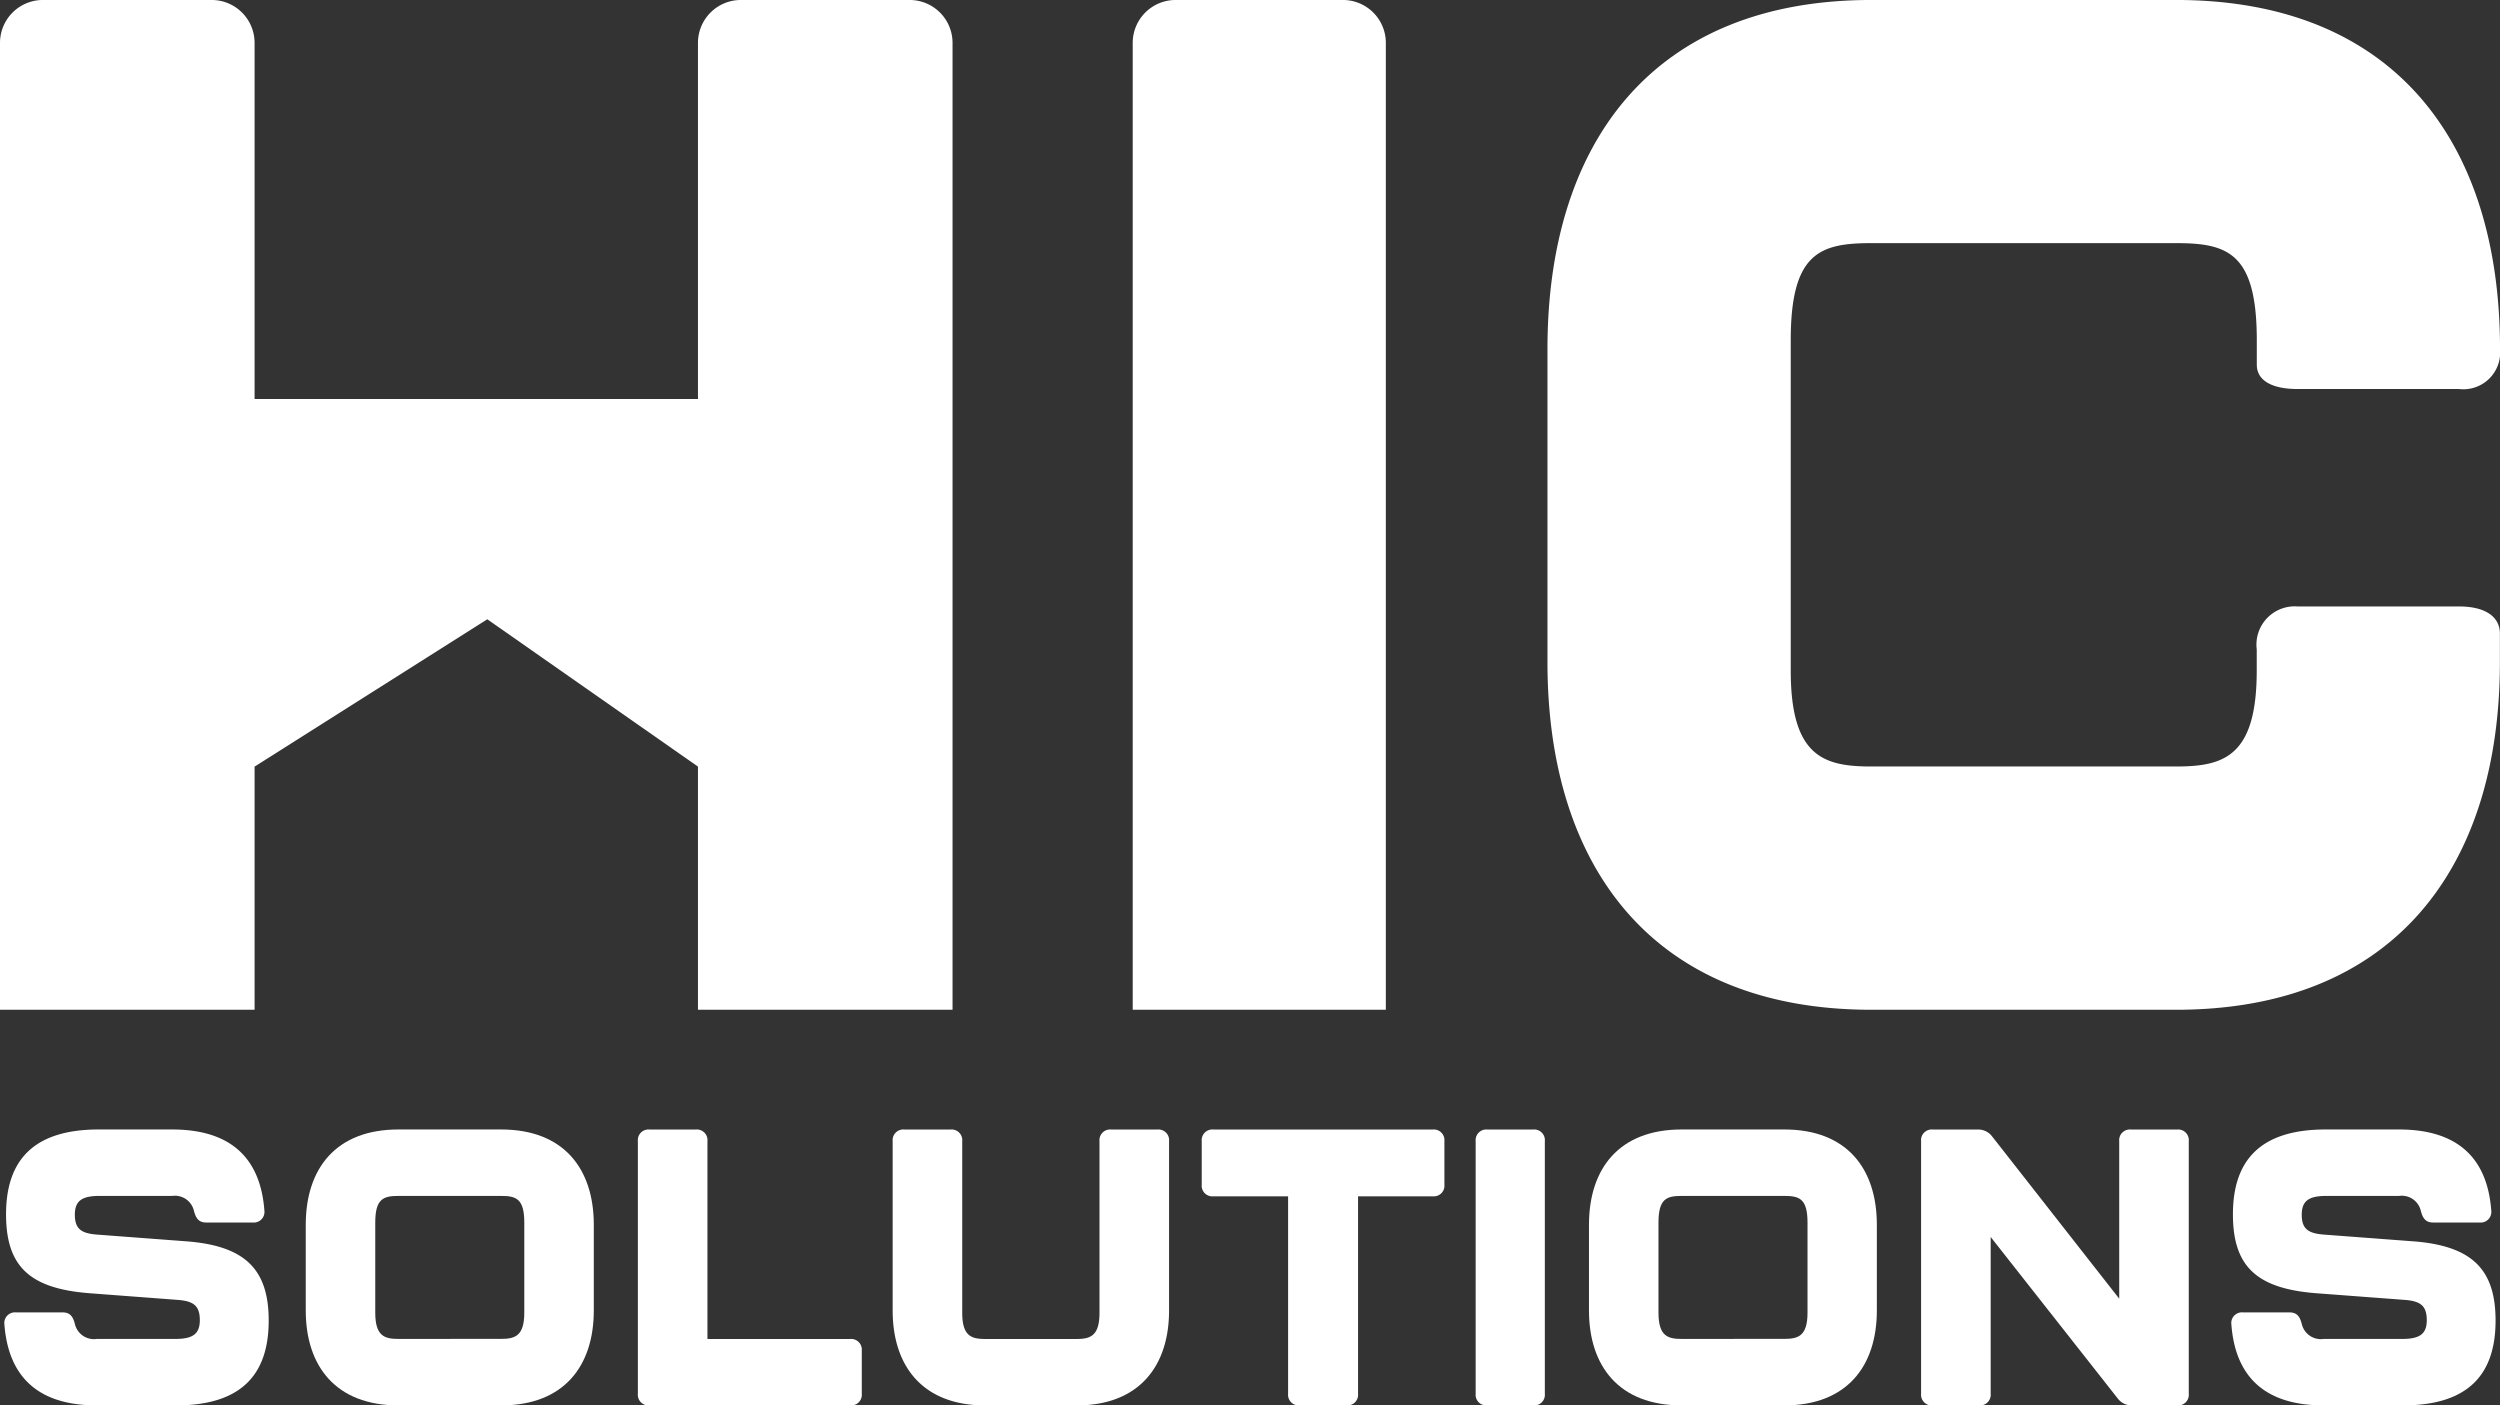
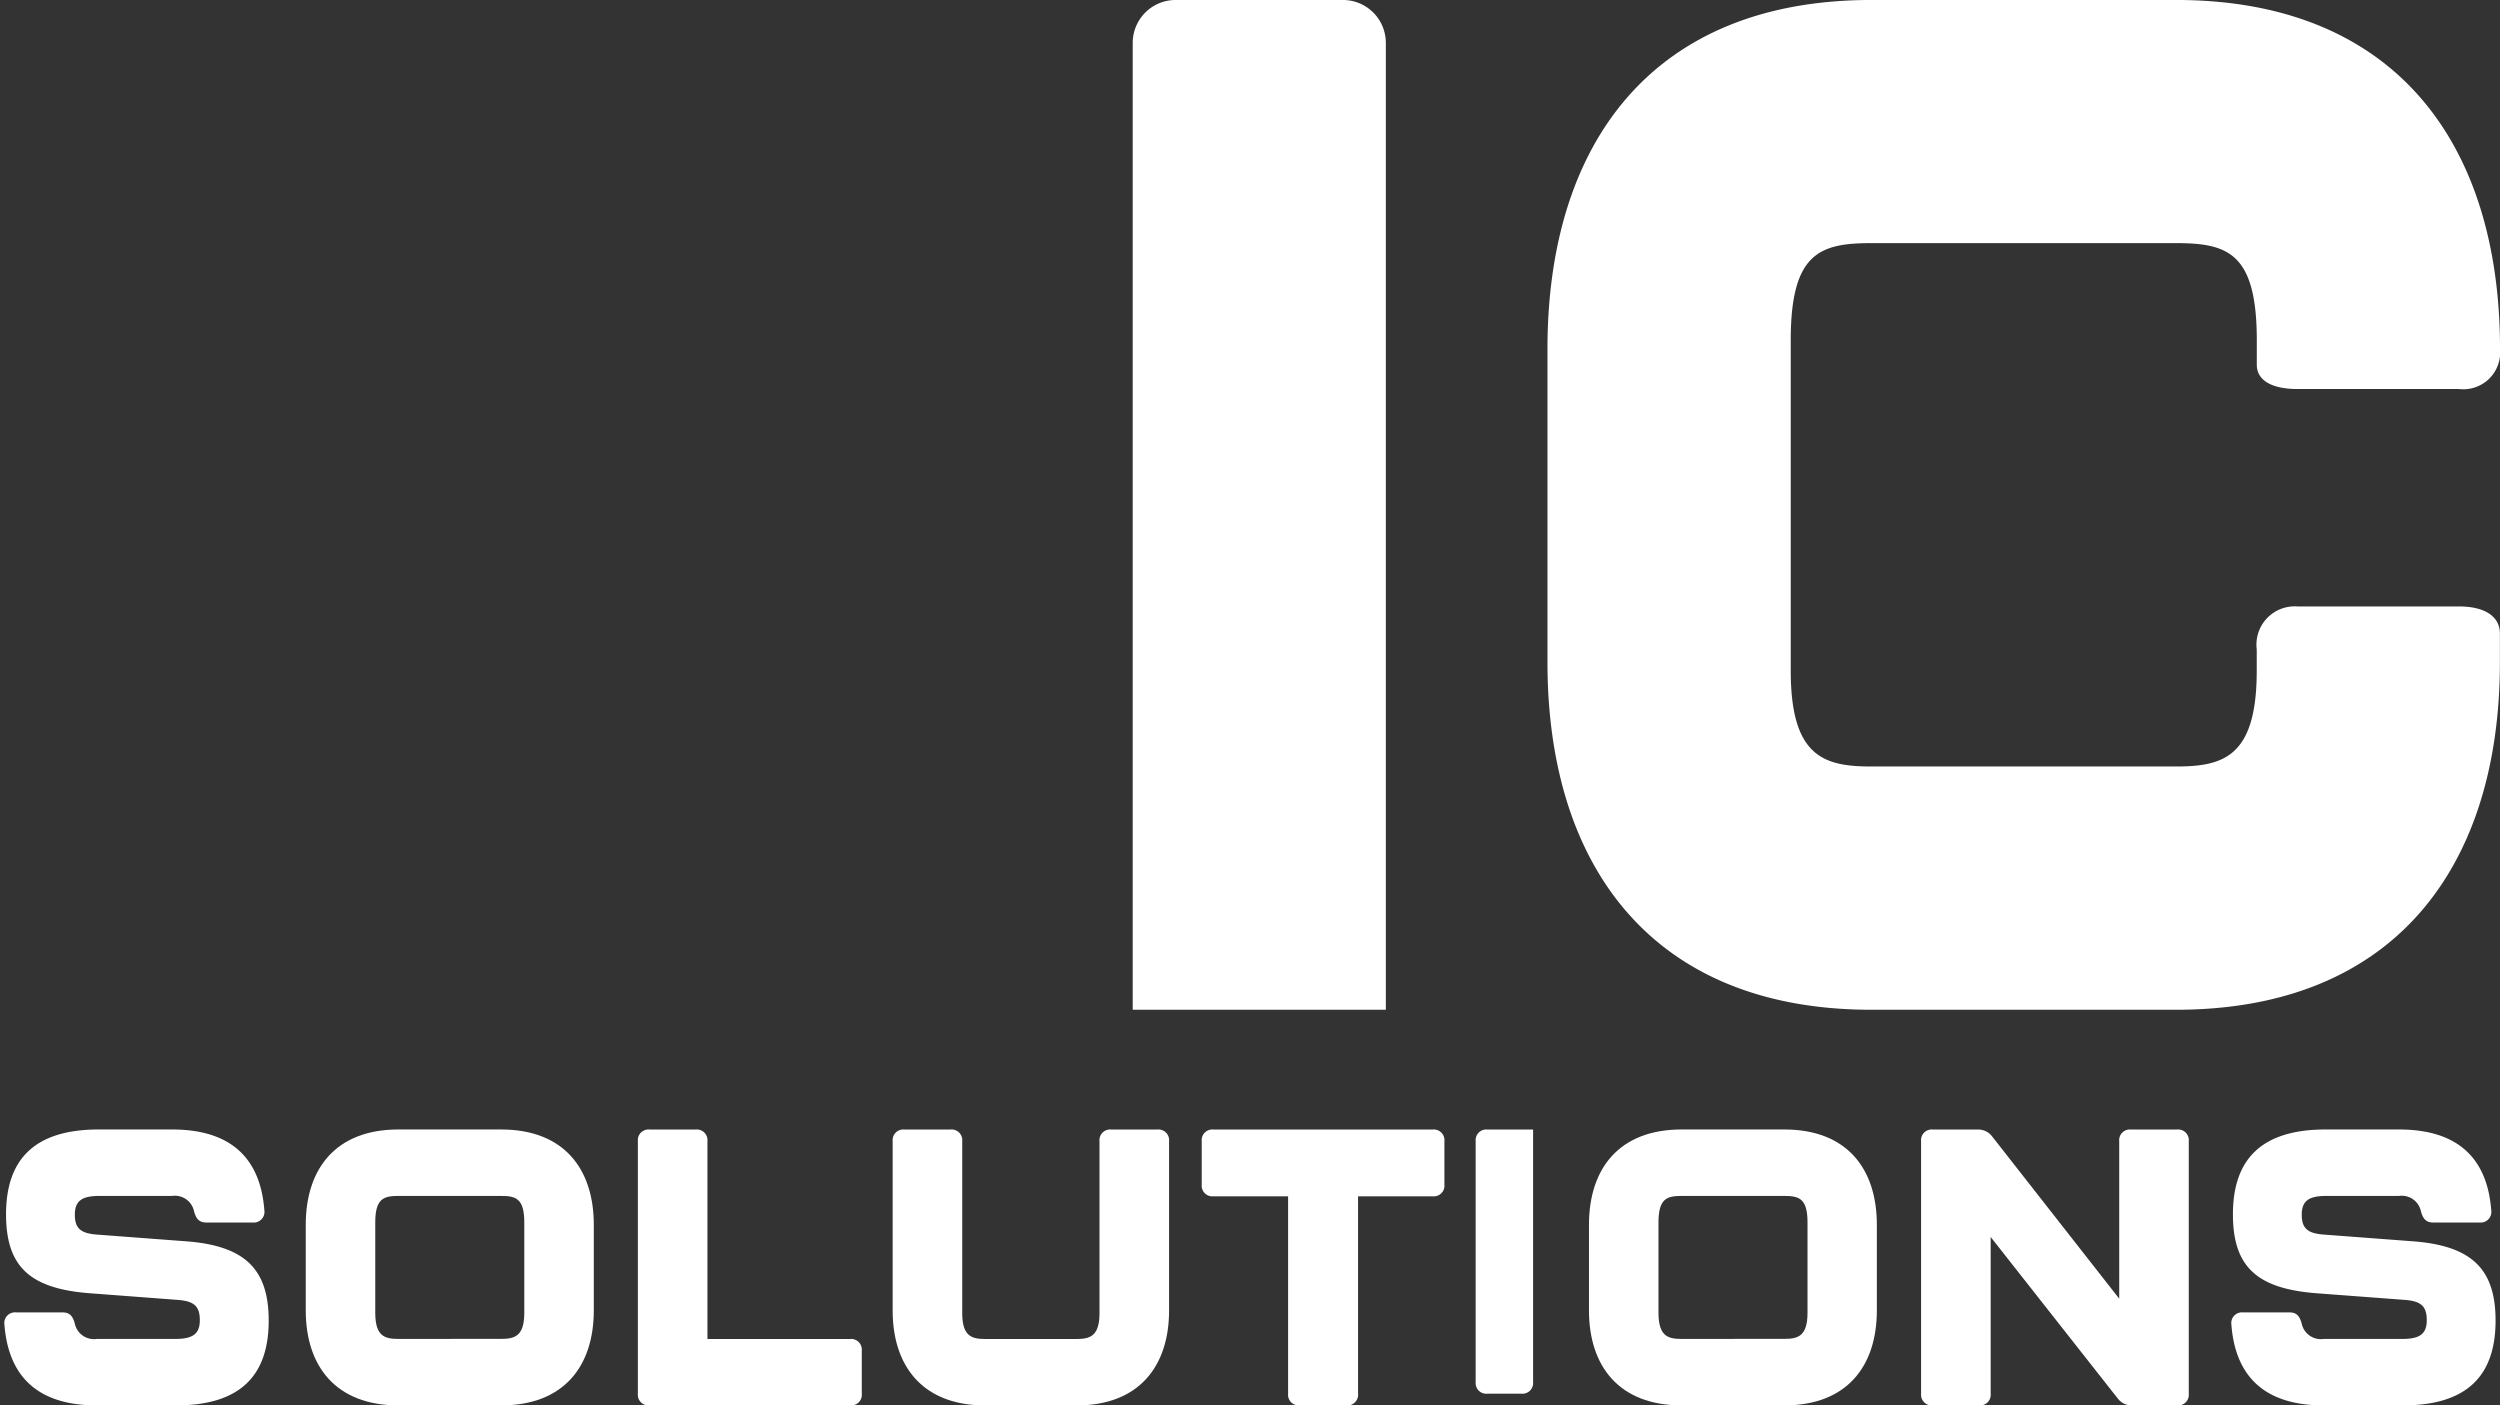
<svg xmlns="http://www.w3.org/2000/svg" width="140.523" height="78.997" viewBox="0 0 140.523 78.997">
  <rect x="0" y="0" width="140.523" height="78.997" fill="#333333" stroke="none" />
  <defs>
    <clipPath id="clip-path">
      <rect id="Rectángulo_55" data-name="Rectángulo 55" width="140.523" height="78.997" fill="#fff" />
    </clipPath>
  </defs>
  <g id="Grupo_31" data-name="Grupo 31" transform="translate(0 0)">
    <g id="Grupo_29" data-name="Grupo 29" transform="translate(0 0)" clip-path="url(#clip-path)">
      <path id="Trazado_1" data-name="Trazado 1" d="M26.033,56.758V2.414A2.412,2.412,0,0,1,28.444,0h9.406a2.412,2.412,0,0,1,2.411,2.411V56.758Z" transform="translate(37.636 -0.001)" fill="#fff" />
      <path id="Trazado_2" data-name="Trazado 2" d="M35.565,37.221V19.615C35.565,8.039,41.481,0,53.771,0H70.9C83.19,0,89.107,8.039,89.107,19.615a2.07,2.07,0,0,1-2.3,2.253H77.736c-1.46,0-2.3-.484-2.3-1.367V19.133c0-4.9-1.614-5.466-4.532-5.466H53.771c-2.92,0-4.532.563-4.532,5.466V37.7c0,4.823,1.844,5.385,4.532,5.385H70.9c2.688,0,4.532-.563,4.532-5.385V36.5a2.152,2.152,0,0,1,2.3-2.411H86.8c1.458,0,2.3.563,2.3,1.529v1.607c0,11.495-5.916,19.534-18.206,19.534H53.771c-12.29,0-18.206-8.039-18.206-19.534" transform="translate(51.417 -0.001)" fill="#fff" />
-       <path id="Trazado_3" data-name="Trazado 3" d="M51.13,0H41.643a2.412,2.412,0,0,0-2.411,2.411V22.43H14.31V2.411A2.412,2.412,0,0,0,11.9,0H2.411A2.412,2.412,0,0,0,0,2.411V56.758H14.31V43.091L27.39,34.81l11.842,8.281V56.758h14.31V2.411A2.412,2.412,0,0,0,51.13,0" transform="translate(0 -0.001)" fill="#fff" />
      <path id="Trazado_4" data-name="Trazado 4" d="M.1,36.921a.6.6,0,0,1,.658-.68H3.376c.4,0,.572.218.682.636a1.1,1.1,0,0,0,1.23.856H9.7c.966,0,1.384-.264,1.384-1.054,0-.812-.352-1.076-1.252-1.142L4.87,35.162C1.51,34.9.192,33.648.192,30.726c0-2.986,1.494-4.767,5.207-4.767H9.527c3.316,0,4.965,1.626,5.185,4.547a.6.6,0,0,1-.66.682H11.44c-.4,0-.572-.22-.682-.638a1.1,1.1,0,0,0-1.23-.856H5.443c-.969,0-1.384.264-1.384,1.054s.35,1.054,1.252,1.12l4.965.374c3.338.242,4.679,1.56,4.679,4.459,0,2.989-1.494,4.767-5.207,4.767H5.289C1.97,41.467.324,39.841.1,36.921" transform="translate(0.148 37.528)" fill="#fff" />
      <path id="Trazado_5" data-name="Trazado 5" d="M7.027,36.128V31.318c0-3.16,1.692-5.359,5.207-5.359h5.777c3.514,0,5.207,2.2,5.207,5.359v4.811c0,3.143-1.692,5.339-5.207,5.339H12.234c-3.514,0-5.207-2.2-5.207-5.339m10.984,1.6c.768,0,1.3-.154,1.3-1.472V31.188c0-1.34-.462-1.494-1.3-1.494H12.234c-.836,0-1.3.154-1.3,1.494V36.26c0,1.318.528,1.472,1.3,1.472Z" transform="translate(10.159 37.528)" fill="#fff" />
      <path id="Trazado_6" data-name="Trazado 6" d="M14.66,40.808V26.618a.6.6,0,0,1,.658-.658h2.595a.6.6,0,0,1,.658.658V37.734h8.017a.6.6,0,0,1,.658.658v2.416a.6.6,0,0,1-.658.658H15.318a.6.6,0,0,1-.658-.658" transform="translate(21.194 37.53)" fill="#fff" />
      <path id="Trazado_7" data-name="Trazado 7" d="M20.516,36.129V26.618a.6.6,0,0,1,.658-.658h2.592a.6.6,0,0,1,.66.658v9.643c0,1.318.526,1.472,1.3,1.472h5.116c.77,0,1.3-.154,1.3-1.472V26.618a.6.6,0,0,1,.66-.658h2.592a.6.6,0,0,1,.658.658v9.511c0,3.14-1.692,5.339-5.207,5.339H25.723c-3.514,0-5.207-2.2-5.207-5.339" transform="translate(29.66 37.53)" fill="#fff" />
      <path id="Trazado_8" data-name="Trazado 8" d="M32.474,40.808V29.714H28.279a.6.6,0,0,1-.66-.658V26.618a.6.6,0,0,1,.66-.658H40.6a.6.6,0,0,1,.66.658v2.438a.6.6,0,0,1-.66.658H36.406V40.808a.6.6,0,0,1-.66.658H33.132a.6.6,0,0,1-.658-.658" transform="translate(39.929 37.53)" fill="#fff" />
-       <path id="Trazado_9" data-name="Trazado 9" d="M33.915,40.808V26.618a.6.6,0,0,1,.66-.658h2.568a.6.6,0,0,1,.66.658v14.19a.6.6,0,0,1-.66.658H34.575a.6.6,0,0,1-.66-.658" transform="translate(49.031 37.53)" fill="#fff" />
+       <path id="Trazado_9" data-name="Trazado 9" d="M33.915,40.808V26.618a.6.6,0,0,1,.66-.658h2.568v14.19a.6.6,0,0,1-.66.658H34.575a.6.6,0,0,1-.66-.658" transform="translate(49.031 37.53)" fill="#fff" />
      <path id="Trazado_10" data-name="Trazado 10" d="M36.519,36.128V31.318c0-3.16,1.692-5.359,5.207-5.359H47.5c3.514,0,5.2,2.2,5.2,5.359v4.811c0,3.143-1.69,5.339-5.2,5.339H41.726c-3.514,0-5.207-2.2-5.207-5.339m10.984,1.6c.768,0,1.3-.154,1.3-1.472V31.188c0-1.34-.462-1.494-1.3-1.494H41.726c-.836,0-1.3.154-1.3,1.494V36.26c0,1.318.528,1.472,1.3,1.472Z" transform="translate(52.796 37.528)" fill="#fff" />
      <path id="Trazado_11" data-name="Trazado 11" d="M44.152,40.808V26.618a.6.6,0,0,1,.66-.658h2.526a.978.978,0,0,1,.812.394l7.139,9.115V26.618a.6.6,0,0,1,.658-.658H58.54a.6.6,0,0,1,.658.658v14.19a.6.6,0,0,1-.658.658H56.014a.981.981,0,0,1-.812-.394L48.063,32v8.807a.6.6,0,0,1-.66.658h-2.59a.6.6,0,0,1-.66-.658" transform="translate(63.831 37.53)" fill="#fff" />
      <path id="Trazado_12" data-name="Trazado 12" d="M51.284,36.921a.6.6,0,0,1,.66-.68h2.612c.4,0,.572.218.682.636a1.1,1.1,0,0,0,1.23.856h4.415c.966,0,1.384-.264,1.384-1.054,0-.812-.352-1.076-1.252-1.142l-4.965-.374c-3.36-.262-4.679-1.514-4.679-4.437,0-2.986,1.494-4.767,5.207-4.767h4.128c3.316,0,4.965,1.626,5.185,4.547a.6.6,0,0,1-.66.682H62.617c-.394,0-.57-.22-.68-.638a1.1,1.1,0,0,0-1.23-.856H56.623c-.969,0-1.384.264-1.384,1.054s.35,1.054,1.252,1.12l4.962.374c3.341.242,4.681,1.56,4.681,4.459,0,2.989-1.494,4.767-5.207,4.767H56.469c-3.316,0-4.965-1.626-5.185-4.547" transform="translate(74.14 37.528)" fill="#fff" />
    </g>
  </g>
</svg>